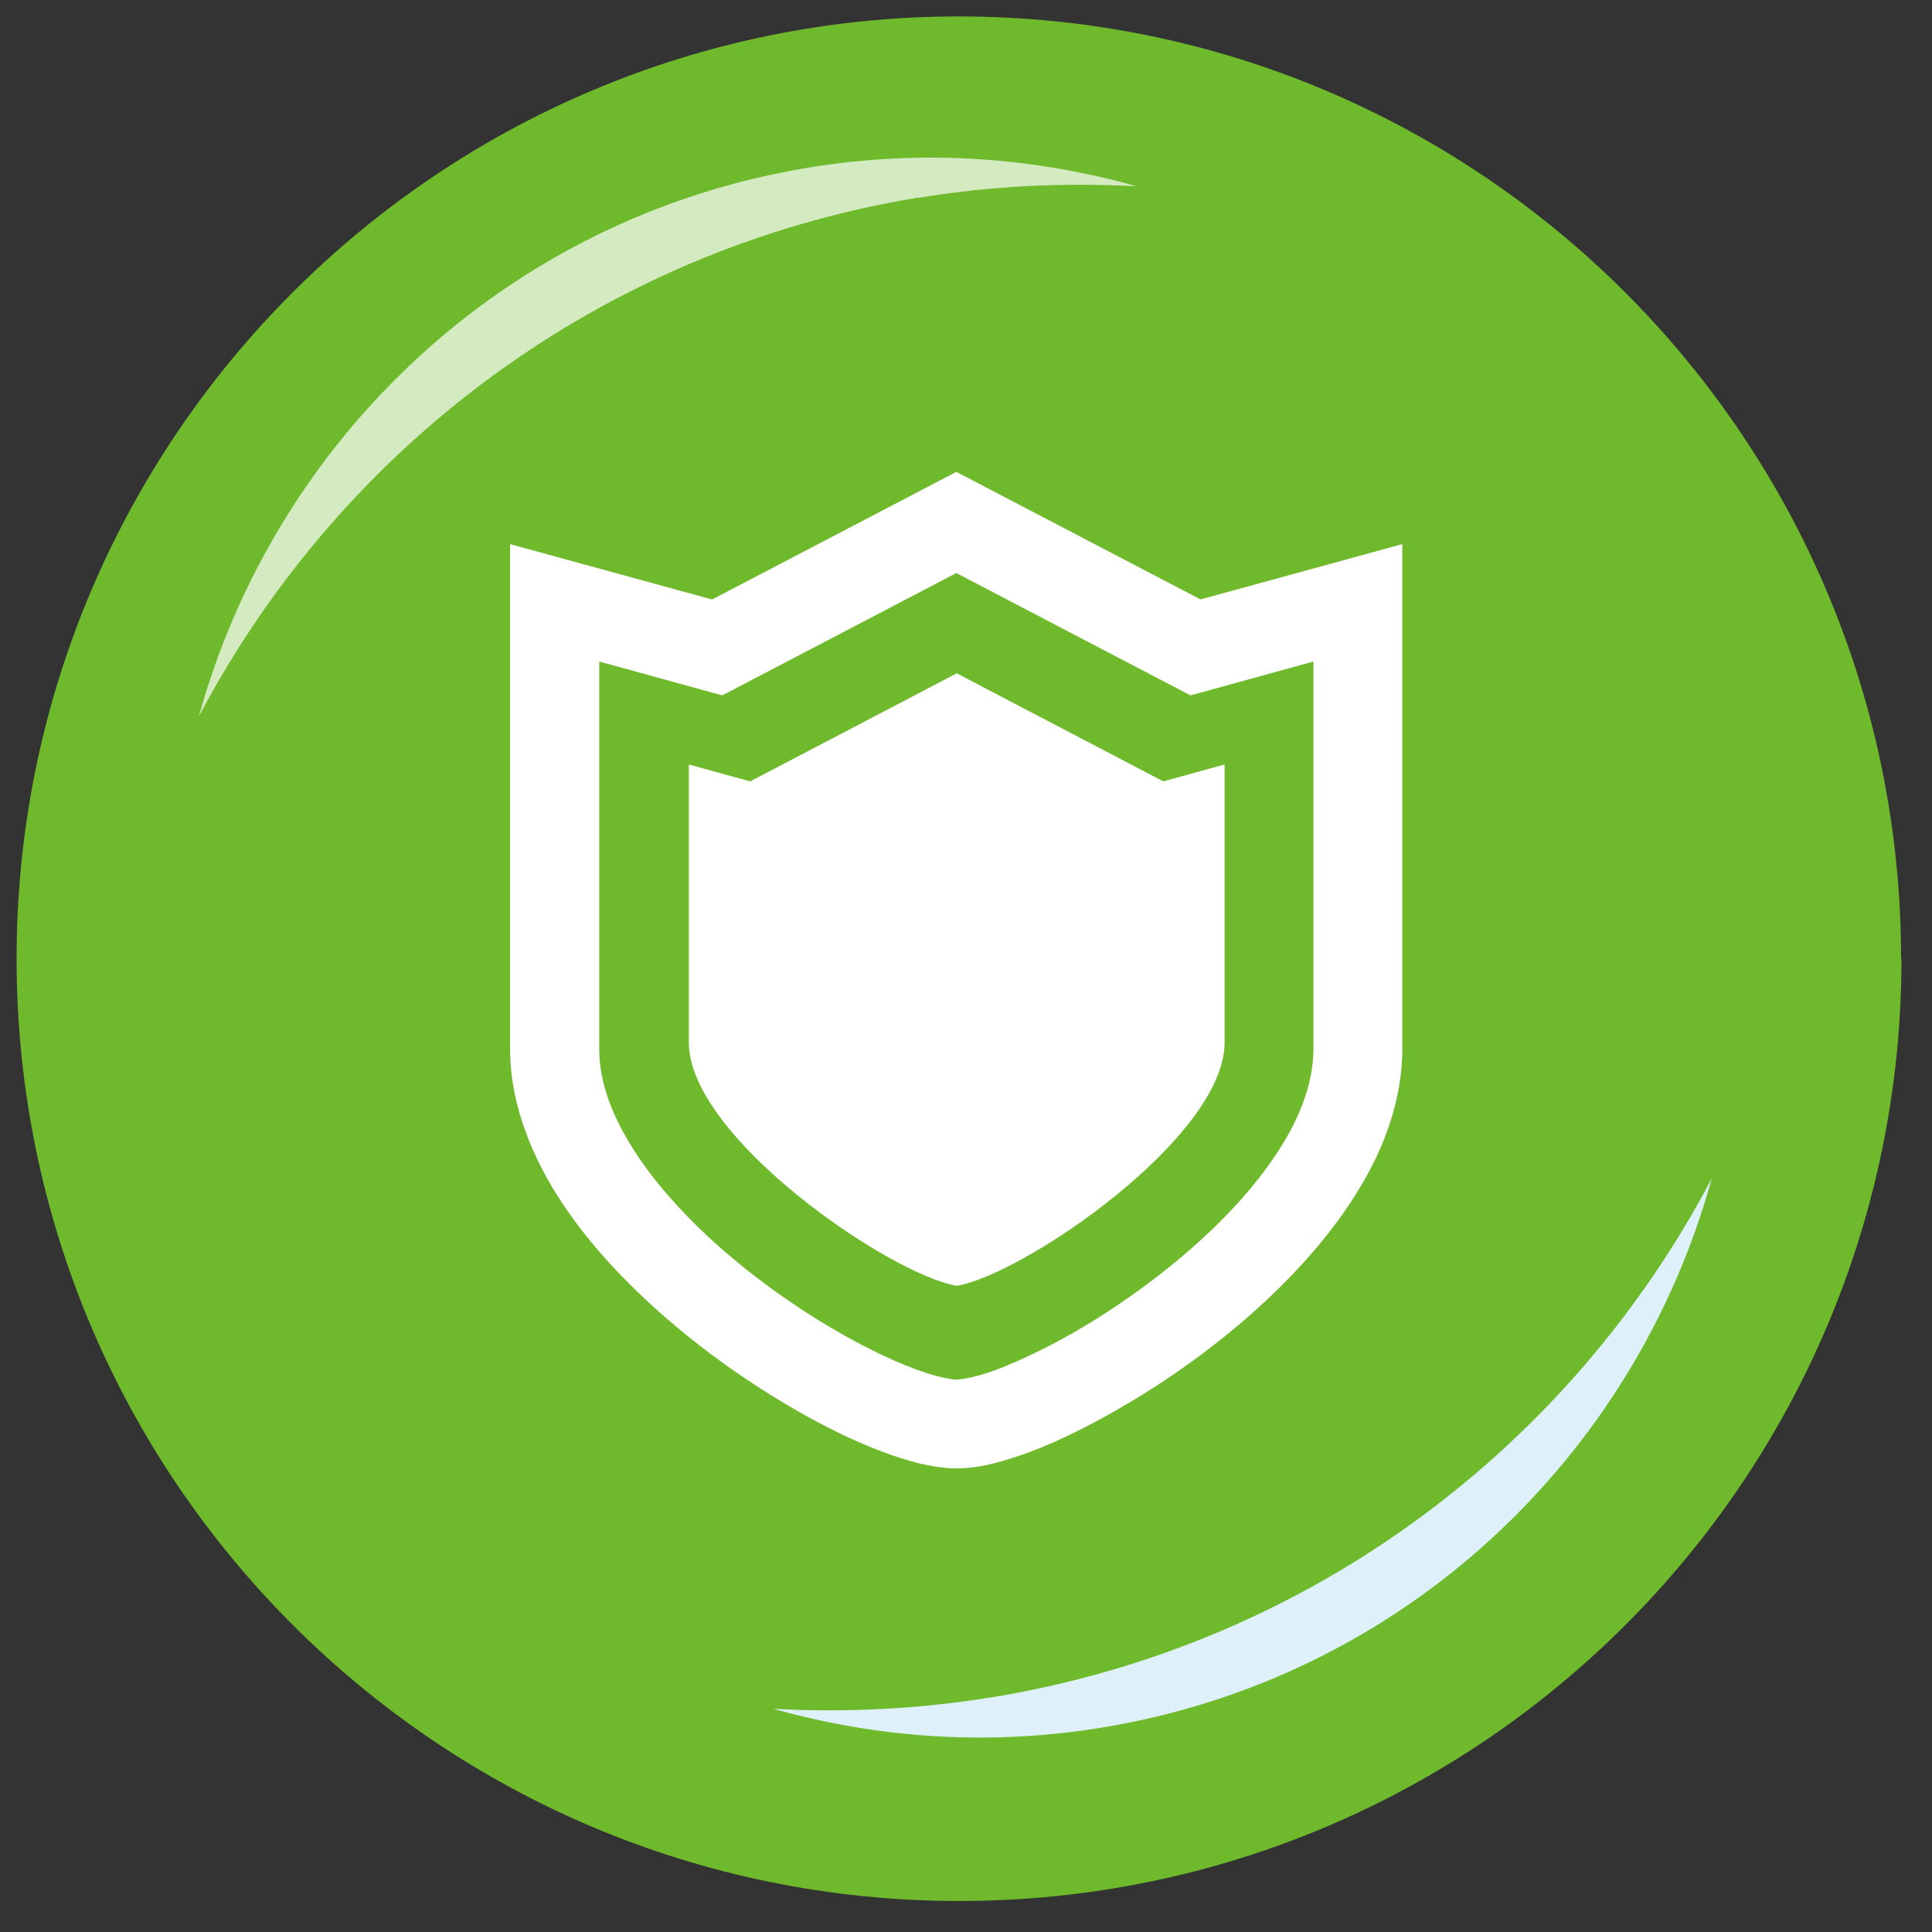
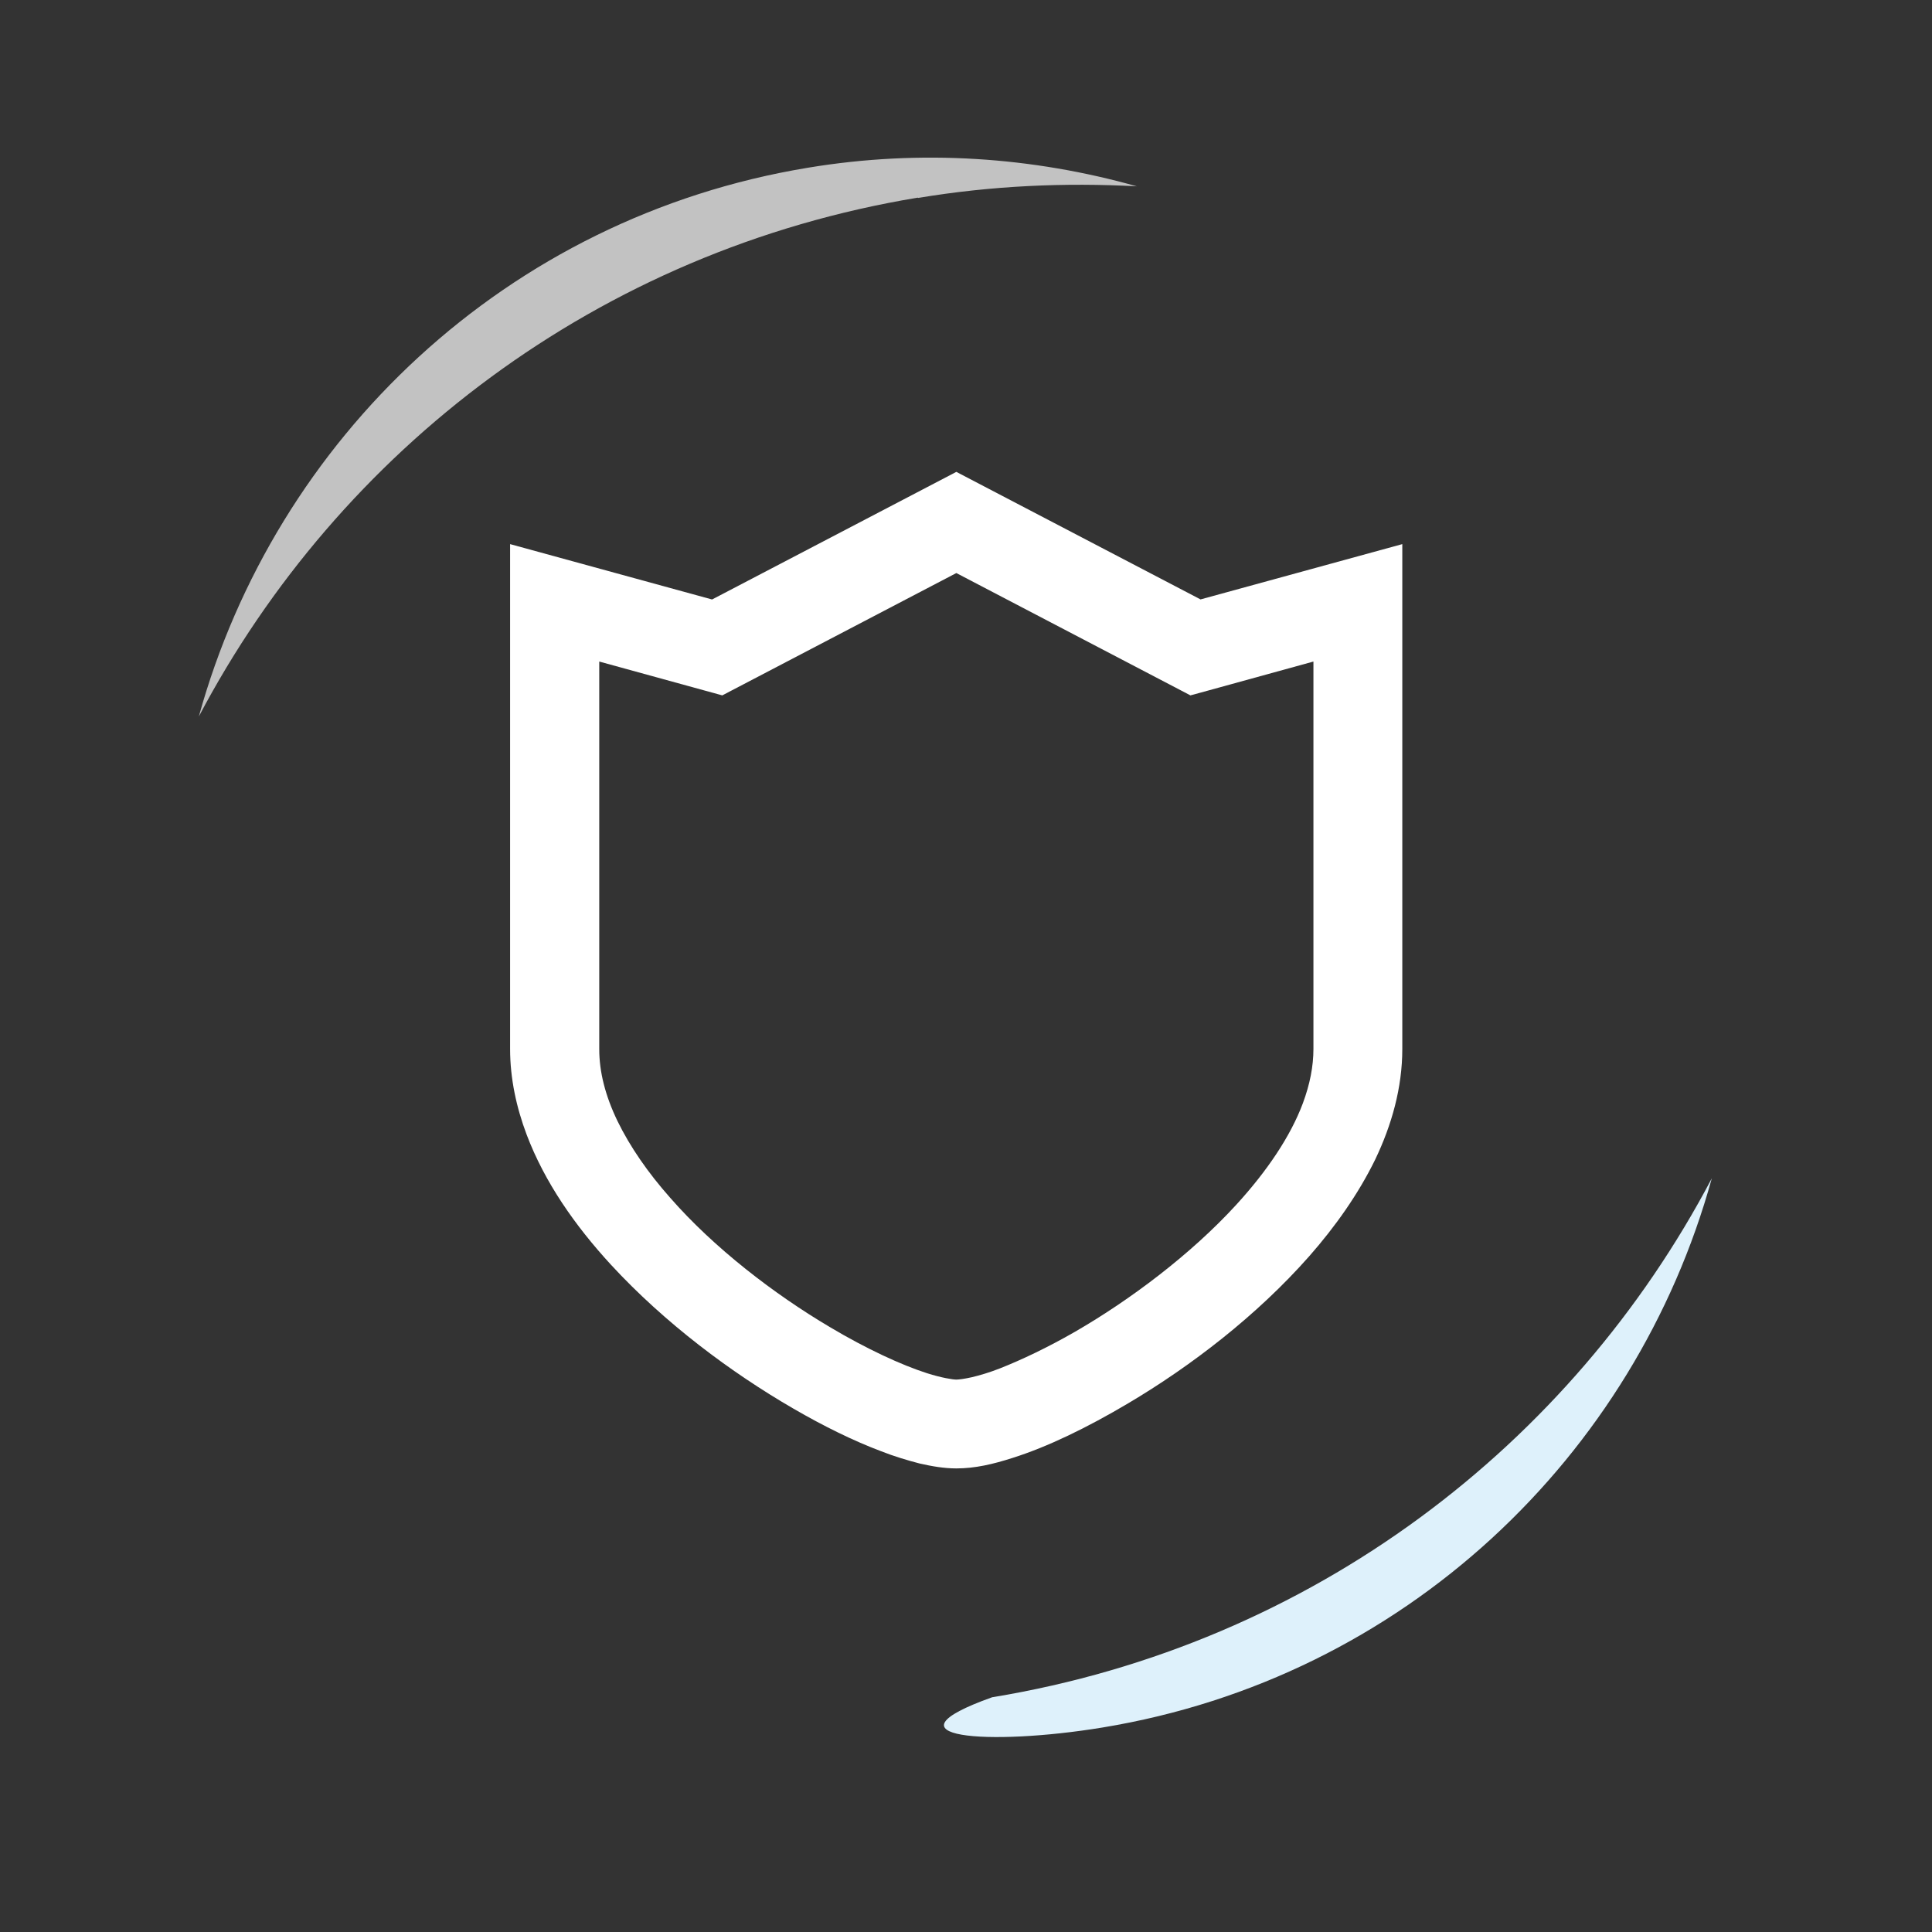
<svg xmlns="http://www.w3.org/2000/svg" width="41" height="41" viewBox="0 0 41 41" fill="none">
  <rect x="0" y="0" width="41" height="41" fill="#333333" stroke="none" />
-   <path d="M40.352 20.345C40.352 31.387 31.397 40.342 20.355 40.342C9.314 40.342 0.352 31.387 0.352 20.345C0.352 9.303 9.306 0.349 20.348 0.349C31.39 0.349 40.344 9.296 40.344 20.345H40.352Z" fill="#6FB92C" />
  <g style="mix-blend-mode:multiply">
-     <path d="M21.059 36.017C19.488 36.272 17.932 36.347 16.413 36.264C18.62 36.885 20.984 37.057 23.393 36.661C29.811 35.606 34.704 30.893 36.327 25.006C33.35 30.661 27.859 34.895 21.066 36.017H21.059Z" fill="#DEF1FB" />
+     <path d="M21.059 36.017C18.62 36.885 20.984 37.057 23.393 36.661C29.811 35.606 34.704 30.893 36.327 25.006C33.35 30.661 27.859 34.895 21.066 36.017H21.059Z" fill="#DEF1FB" />
  </g>
  <path opacity="0.7" d="M19.48 4.201C21.051 3.939 22.607 3.872 24.126 3.954C21.926 3.334 19.555 3.161 17.154 3.558C10.735 4.613 5.843 9.326 4.219 15.206C7.197 9.558 12.688 5.316 19.48 4.194V4.201Z" fill="white" />
  <path d="M25.48 12.722L20.295 10.014L15.111 12.722L10.825 11.547V22.26C10.825 22.888 10.959 23.502 11.176 24.078C11.558 25.088 12.201 26.008 12.964 26.838C14.109 28.08 15.515 29.127 16.832 29.89C17.49 30.272 18.119 30.579 18.695 30.796C18.979 30.908 19.256 30.99 19.517 31.058C19.779 31.117 20.034 31.162 20.295 31.162C20.692 31.162 21.073 31.073 21.492 30.938C22.226 30.706 23.063 30.302 23.946 29.778C25.27 28.993 26.669 27.923 27.784 26.659C28.337 26.03 28.824 25.342 29.183 24.609C29.534 23.876 29.759 23.083 29.759 22.26V11.547L25.472 12.722H25.48ZM27.873 22.26C27.873 22.627 27.799 23.008 27.649 23.412C27.387 24.115 26.886 24.856 26.235 25.567C25.27 26.621 23.983 27.586 22.817 28.26C22.233 28.596 21.679 28.858 21.223 29.038C20.999 29.127 20.789 29.187 20.632 29.225C20.468 29.262 20.348 29.277 20.295 29.277C20.221 29.277 19.981 29.24 19.674 29.142C19.136 28.97 18.388 28.626 17.61 28.162C16.435 27.467 15.156 26.487 14.221 25.417C13.75 24.886 13.368 24.332 13.106 23.794C12.845 23.255 12.717 22.746 12.717 22.267V14.039L15.328 14.757L20.295 12.161L25.263 14.757L25.622 14.659L27.873 14.039V22.267V22.26Z" fill="white" />
-   <path d="M20.296 14.293L15.919 16.582L14.618 16.223V22.125C14.618 24.13 18.882 27.048 20.303 27.287C21.724 27.048 25.988 24.138 25.988 22.125V16.223L24.687 16.582L20.311 14.293H20.296Z" fill="white" />
</svg>